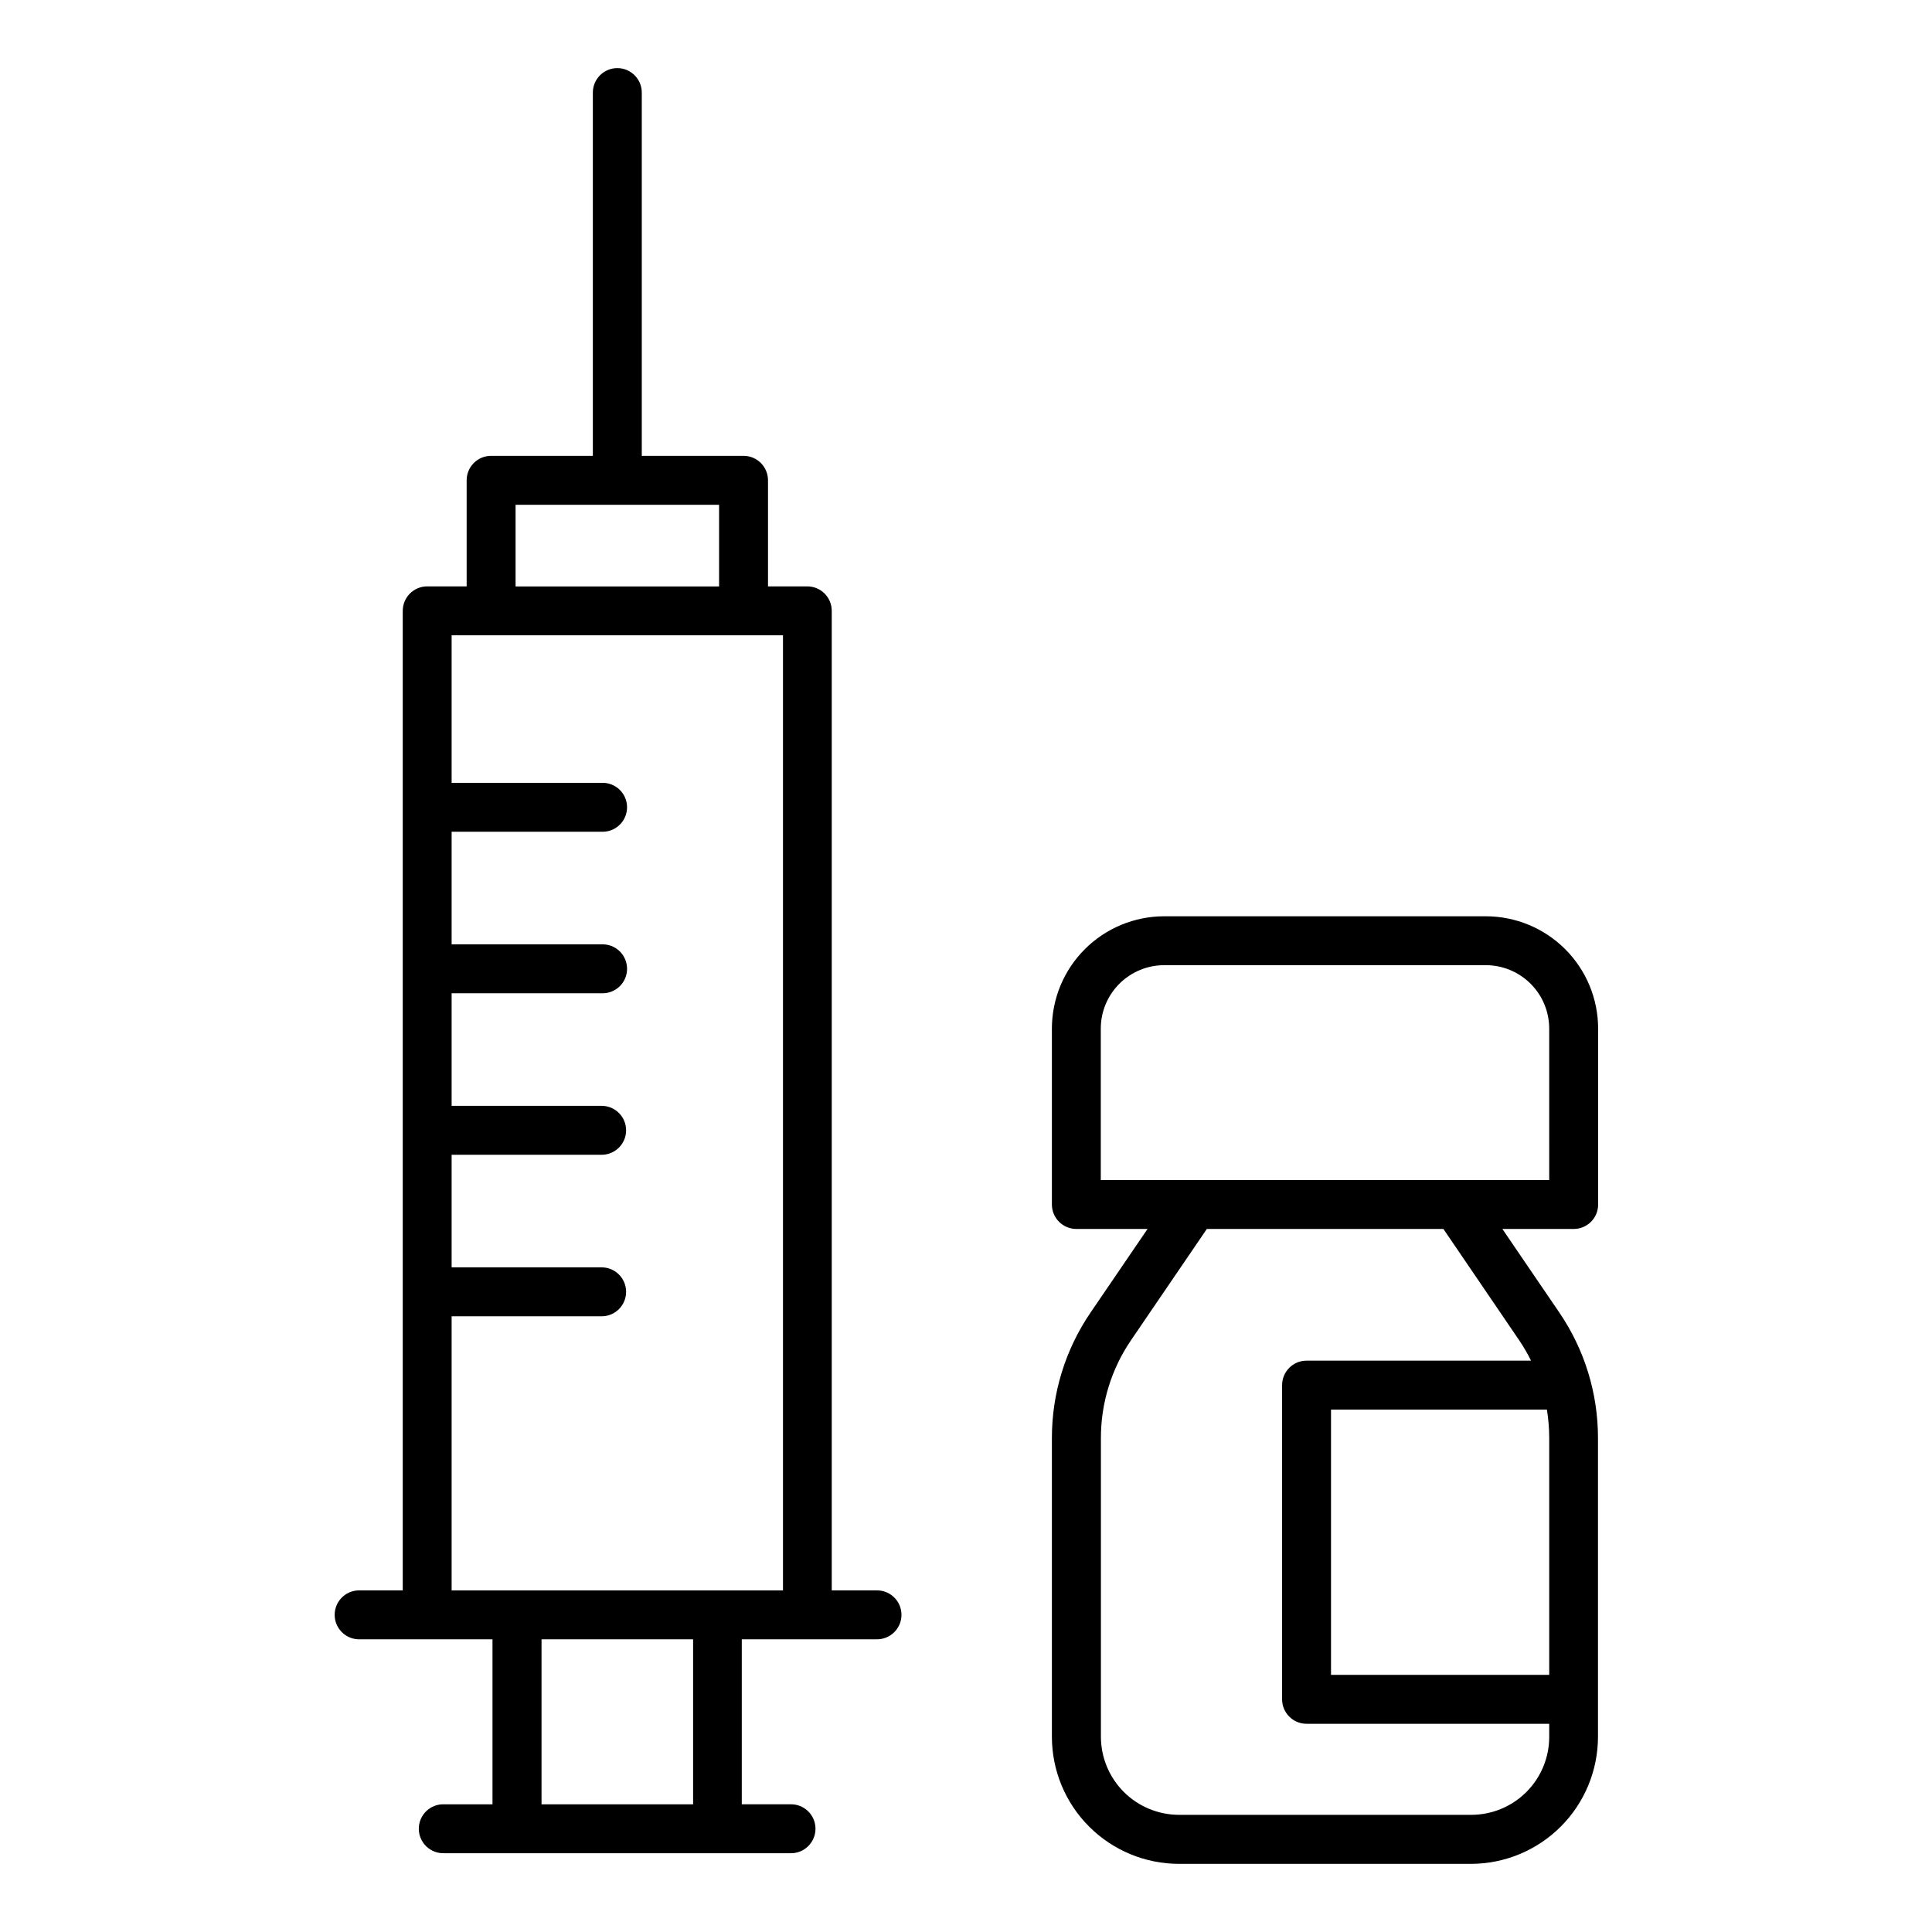
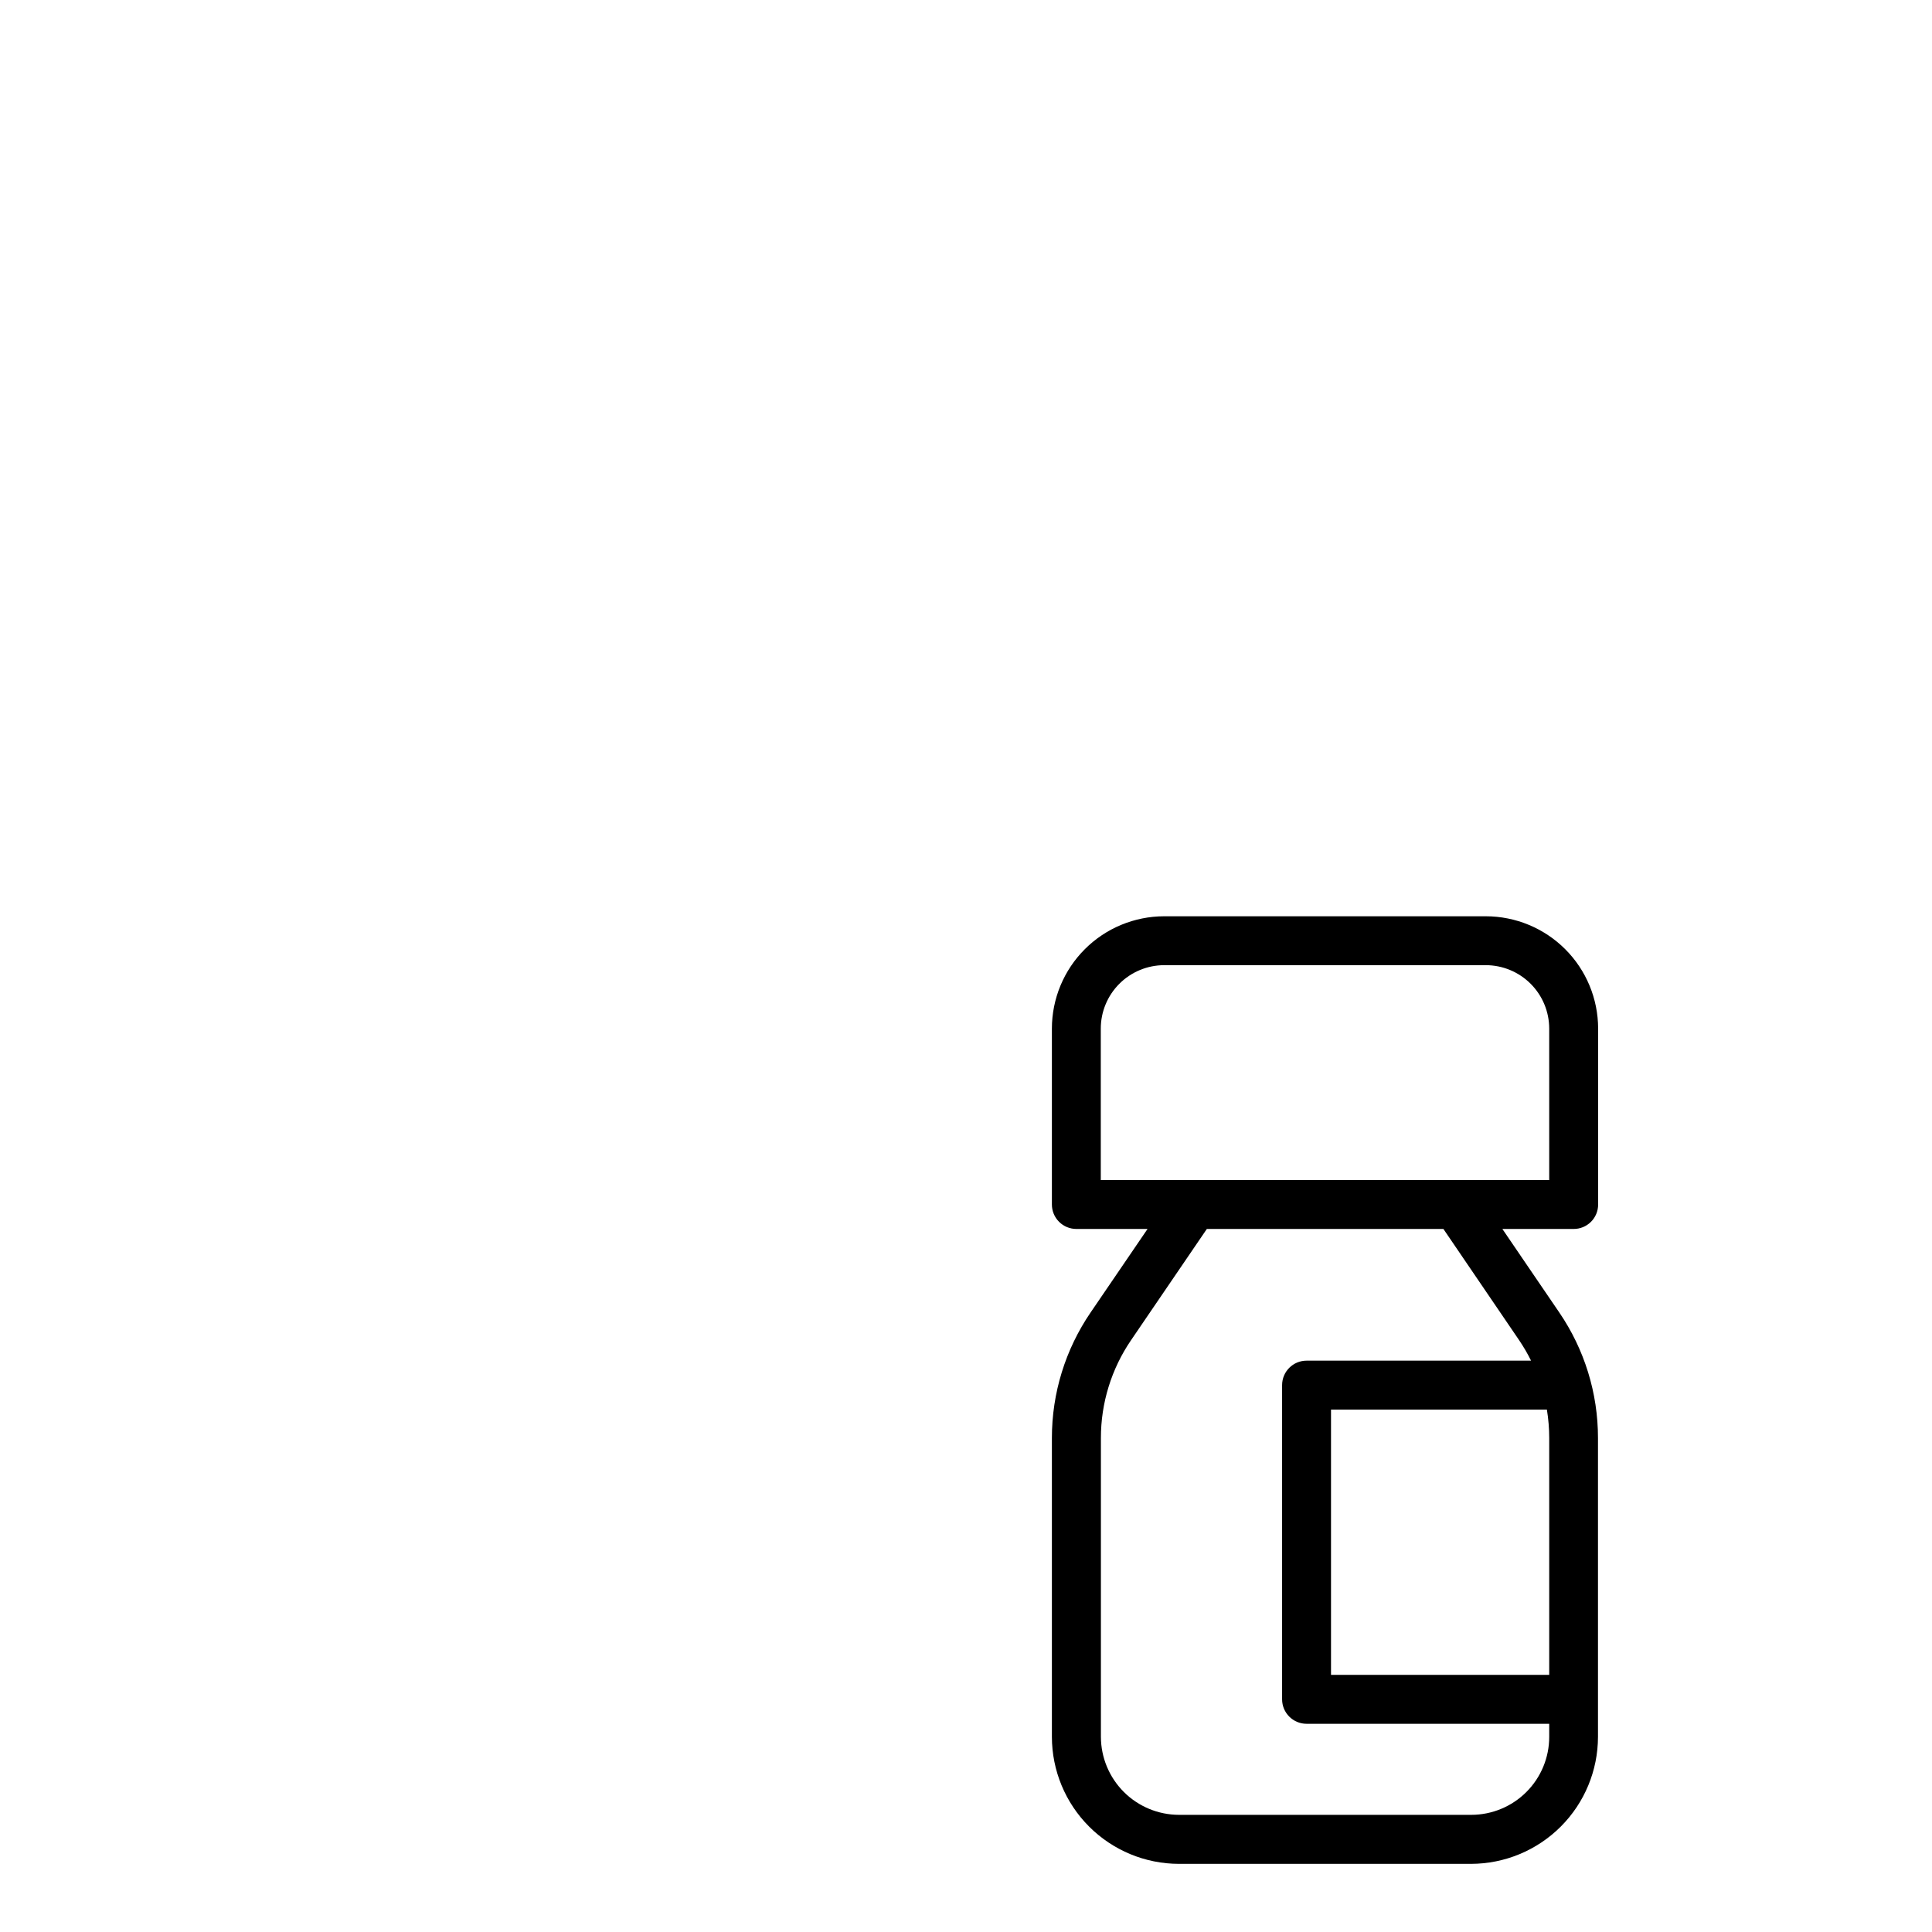
<svg xmlns="http://www.w3.org/2000/svg" fill="#000000" width="800px" height="800px" version="1.1" viewBox="144 144 512 512">
  <g>
-     <path d="m376.23 565.47h-11.809v-259.59c0-3.582-2.902-6.484-6.484-6.484h-10.41v-28.113c0-3.582-2.906-6.484-6.488-6.484h-26.961v-96.266c0-3.582-2.902-6.484-6.484-6.484-3.582 0-6.484 2.902-6.484 6.484v96.266h-26.961c-3.582 0-6.484 2.902-6.484 6.484v28.113h-10.461c-3.578 0.004-6.473 2.906-6.473 6.484v259.59h-11.809c-3.481 0.137-6.234 2.996-6.234 6.481 0 3.481 2.754 6.344 6.234 6.481h35.59v43.73h-12.793v-0.004c-1.762-0.066-3.477 0.586-4.746 1.805-1.27 1.223-1.988 2.91-1.988 4.676 0 1.762 0.719 3.449 1.988 4.672s2.984 1.875 4.746 1.809h91.652c1.762 0.066 3.477-0.586 4.746-1.809 1.273-1.223 1.992-2.91 1.992-4.672 0-1.766-0.719-3.453-1.992-4.676-1.27-1.219-2.984-1.871-4.746-1.805h-12.793v-43.727h35.582c1.762 0.066 3.477-0.586 4.746-1.809 1.273-1.223 1.992-2.91 1.992-4.672 0-1.766-0.719-3.453-1.992-4.676-1.27-1.223-2.984-1.875-4.746-1.805zm-95.598-287.7h53.934v21.648h-53.934zm47.047 344.4h-40.168v-43.738h40.168zm6.484-56.688-70.477-0.004v-72.648h39.754c3.582 0 6.484-2.902 6.484-6.484s-2.902-6.484-6.484-6.484h-39.754v-29.836h39.754c3.582 0 6.484-2.902 6.484-6.484 0-3.578-2.902-6.484-6.484-6.484h-39.754v-29.832h39.754c1.762 0.066 3.477-0.586 4.75-1.809 1.27-1.223 1.988-2.91 1.988-4.672 0-1.766-0.719-3.453-1.988-4.676-1.273-1.223-2.988-1.875-4.75-1.805h-39.754v-29.844h39.754c1.762 0.066 3.477-0.586 4.75-1.809 1.27-1.223 1.988-2.91 1.988-4.672 0-1.766-0.719-3.453-1.988-4.676-1.273-1.219-2.988-1.871-4.75-1.805h-39.754v-39.094h87.812v253.11z" />
    <path d="m567.52 463.21v-46.633c-0.008-7.887-3.144-15.453-8.723-21.031-5.582-5.578-13.145-8.715-21.035-8.723h-85.242c-7.891 0.008-15.453 3.144-21.031 8.723-5.582 5.578-8.719 13.145-8.727 21.031v46.633c0 1.719 0.684 3.367 1.902 4.582 1.215 1.215 2.863 1.895 4.582 1.895h18.863l-15.074 22.109c-6.703 9.812-10.285 21.422-10.273 33.309v79.184c0.012 8.922 3.559 17.473 9.867 23.781 6.312 6.312 14.863 9.859 23.785 9.871h77.414c8.922-0.012 17.473-3.559 23.785-9.871 6.309-6.309 9.855-14.859 9.867-23.781v-79.184c0.012-11.887-3.57-23.496-10.273-33.309l-15.066-22.109h18.863c1.727 0.012 3.383-0.664 4.609-1.883 1.223-1.215 1.91-2.867 1.906-4.594zm-12.961 61.895v62.75h-57.828v-70.297h57.211c0.406 2.492 0.617 5.019 0.617 7.547zm-8.02-26.008c1.191 1.758 2.266 3.59 3.207 5.492h-59.492c-3.578 0-6.484 2.902-6.484 6.484v83.266c0 3.582 2.906 6.484 6.484 6.484h64.305v3.465c0 5.481-2.176 10.734-6.051 14.609s-9.133 6.055-14.613 6.055h-77.48c-5.473-0.016-10.723-2.199-14.594-6.07-3.871-3.871-6.055-9.121-6.07-14.594v-79.184c-0.012-9.281 2.789-18.348 8.031-26.008l20.043-29.41h62.691zm8.02-42.371h-118.84v-40.148c0.004-4.453 1.777-8.723 4.926-11.871 3.148-3.148 7.418-4.918 11.871-4.926h85.242c4.453 0.008 8.723 1.777 11.871 4.926 3.152 3.148 4.922 7.418 4.926 11.871z" />
  </g>
</svg>